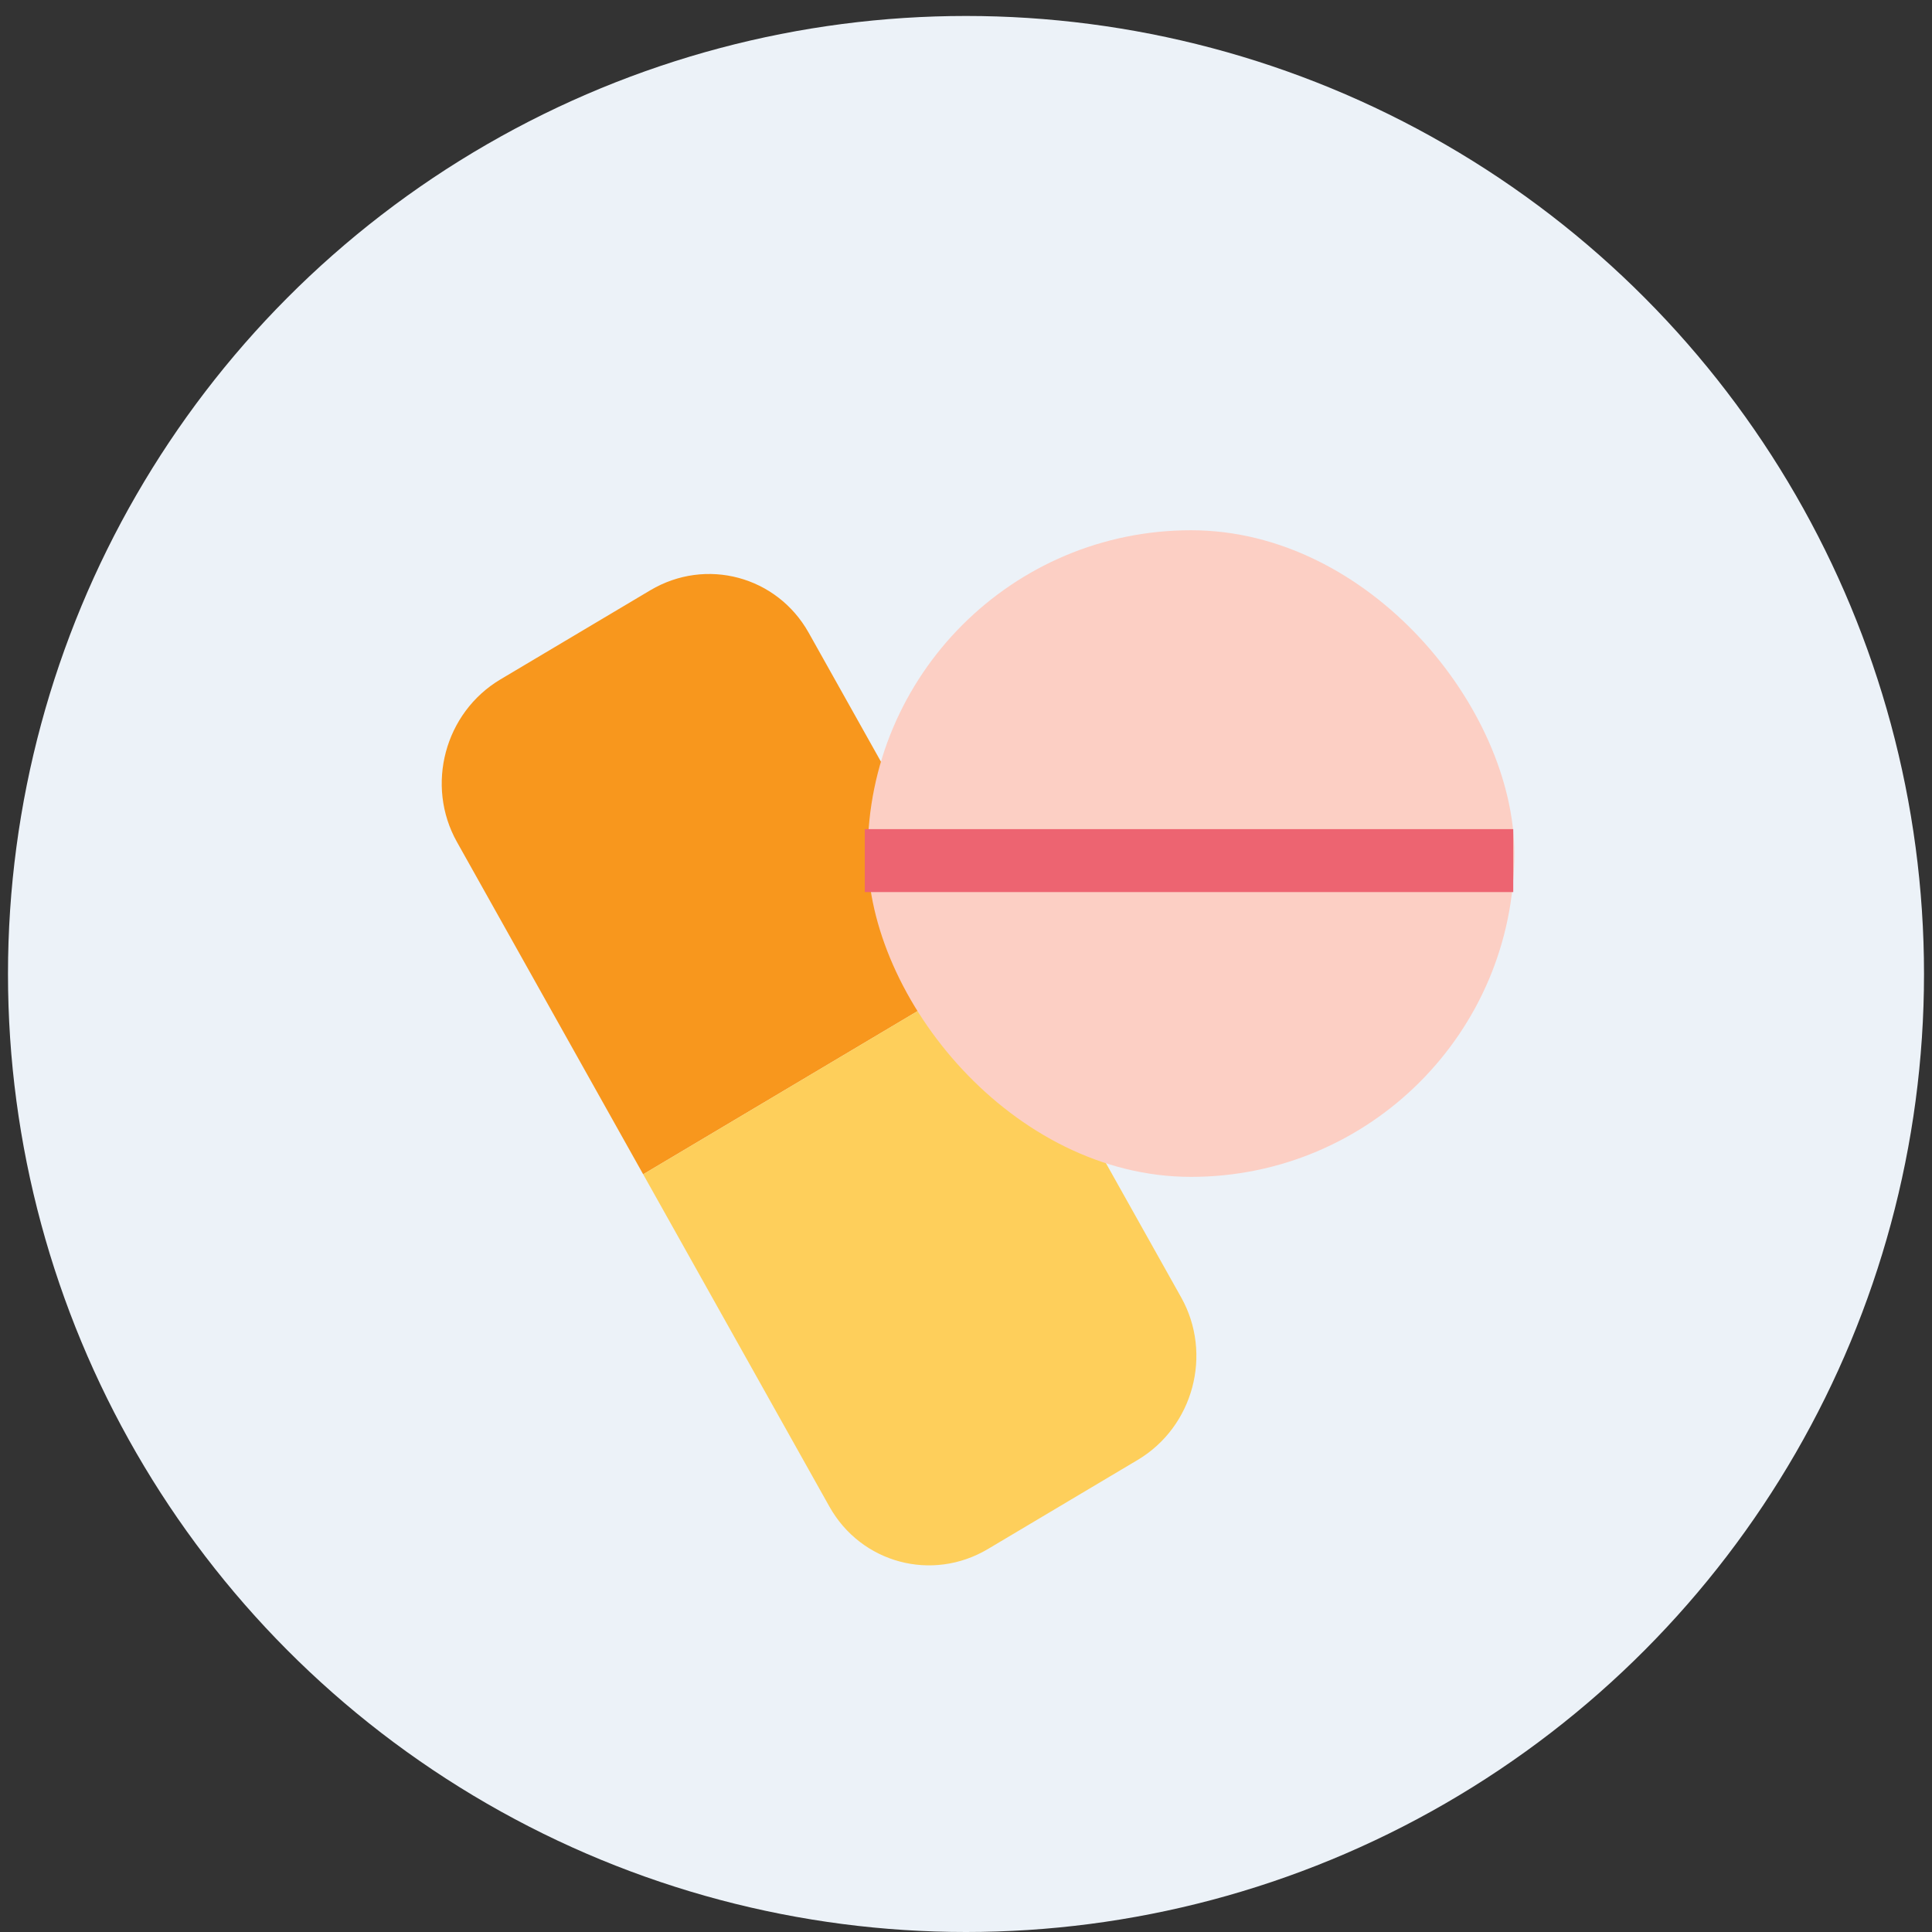
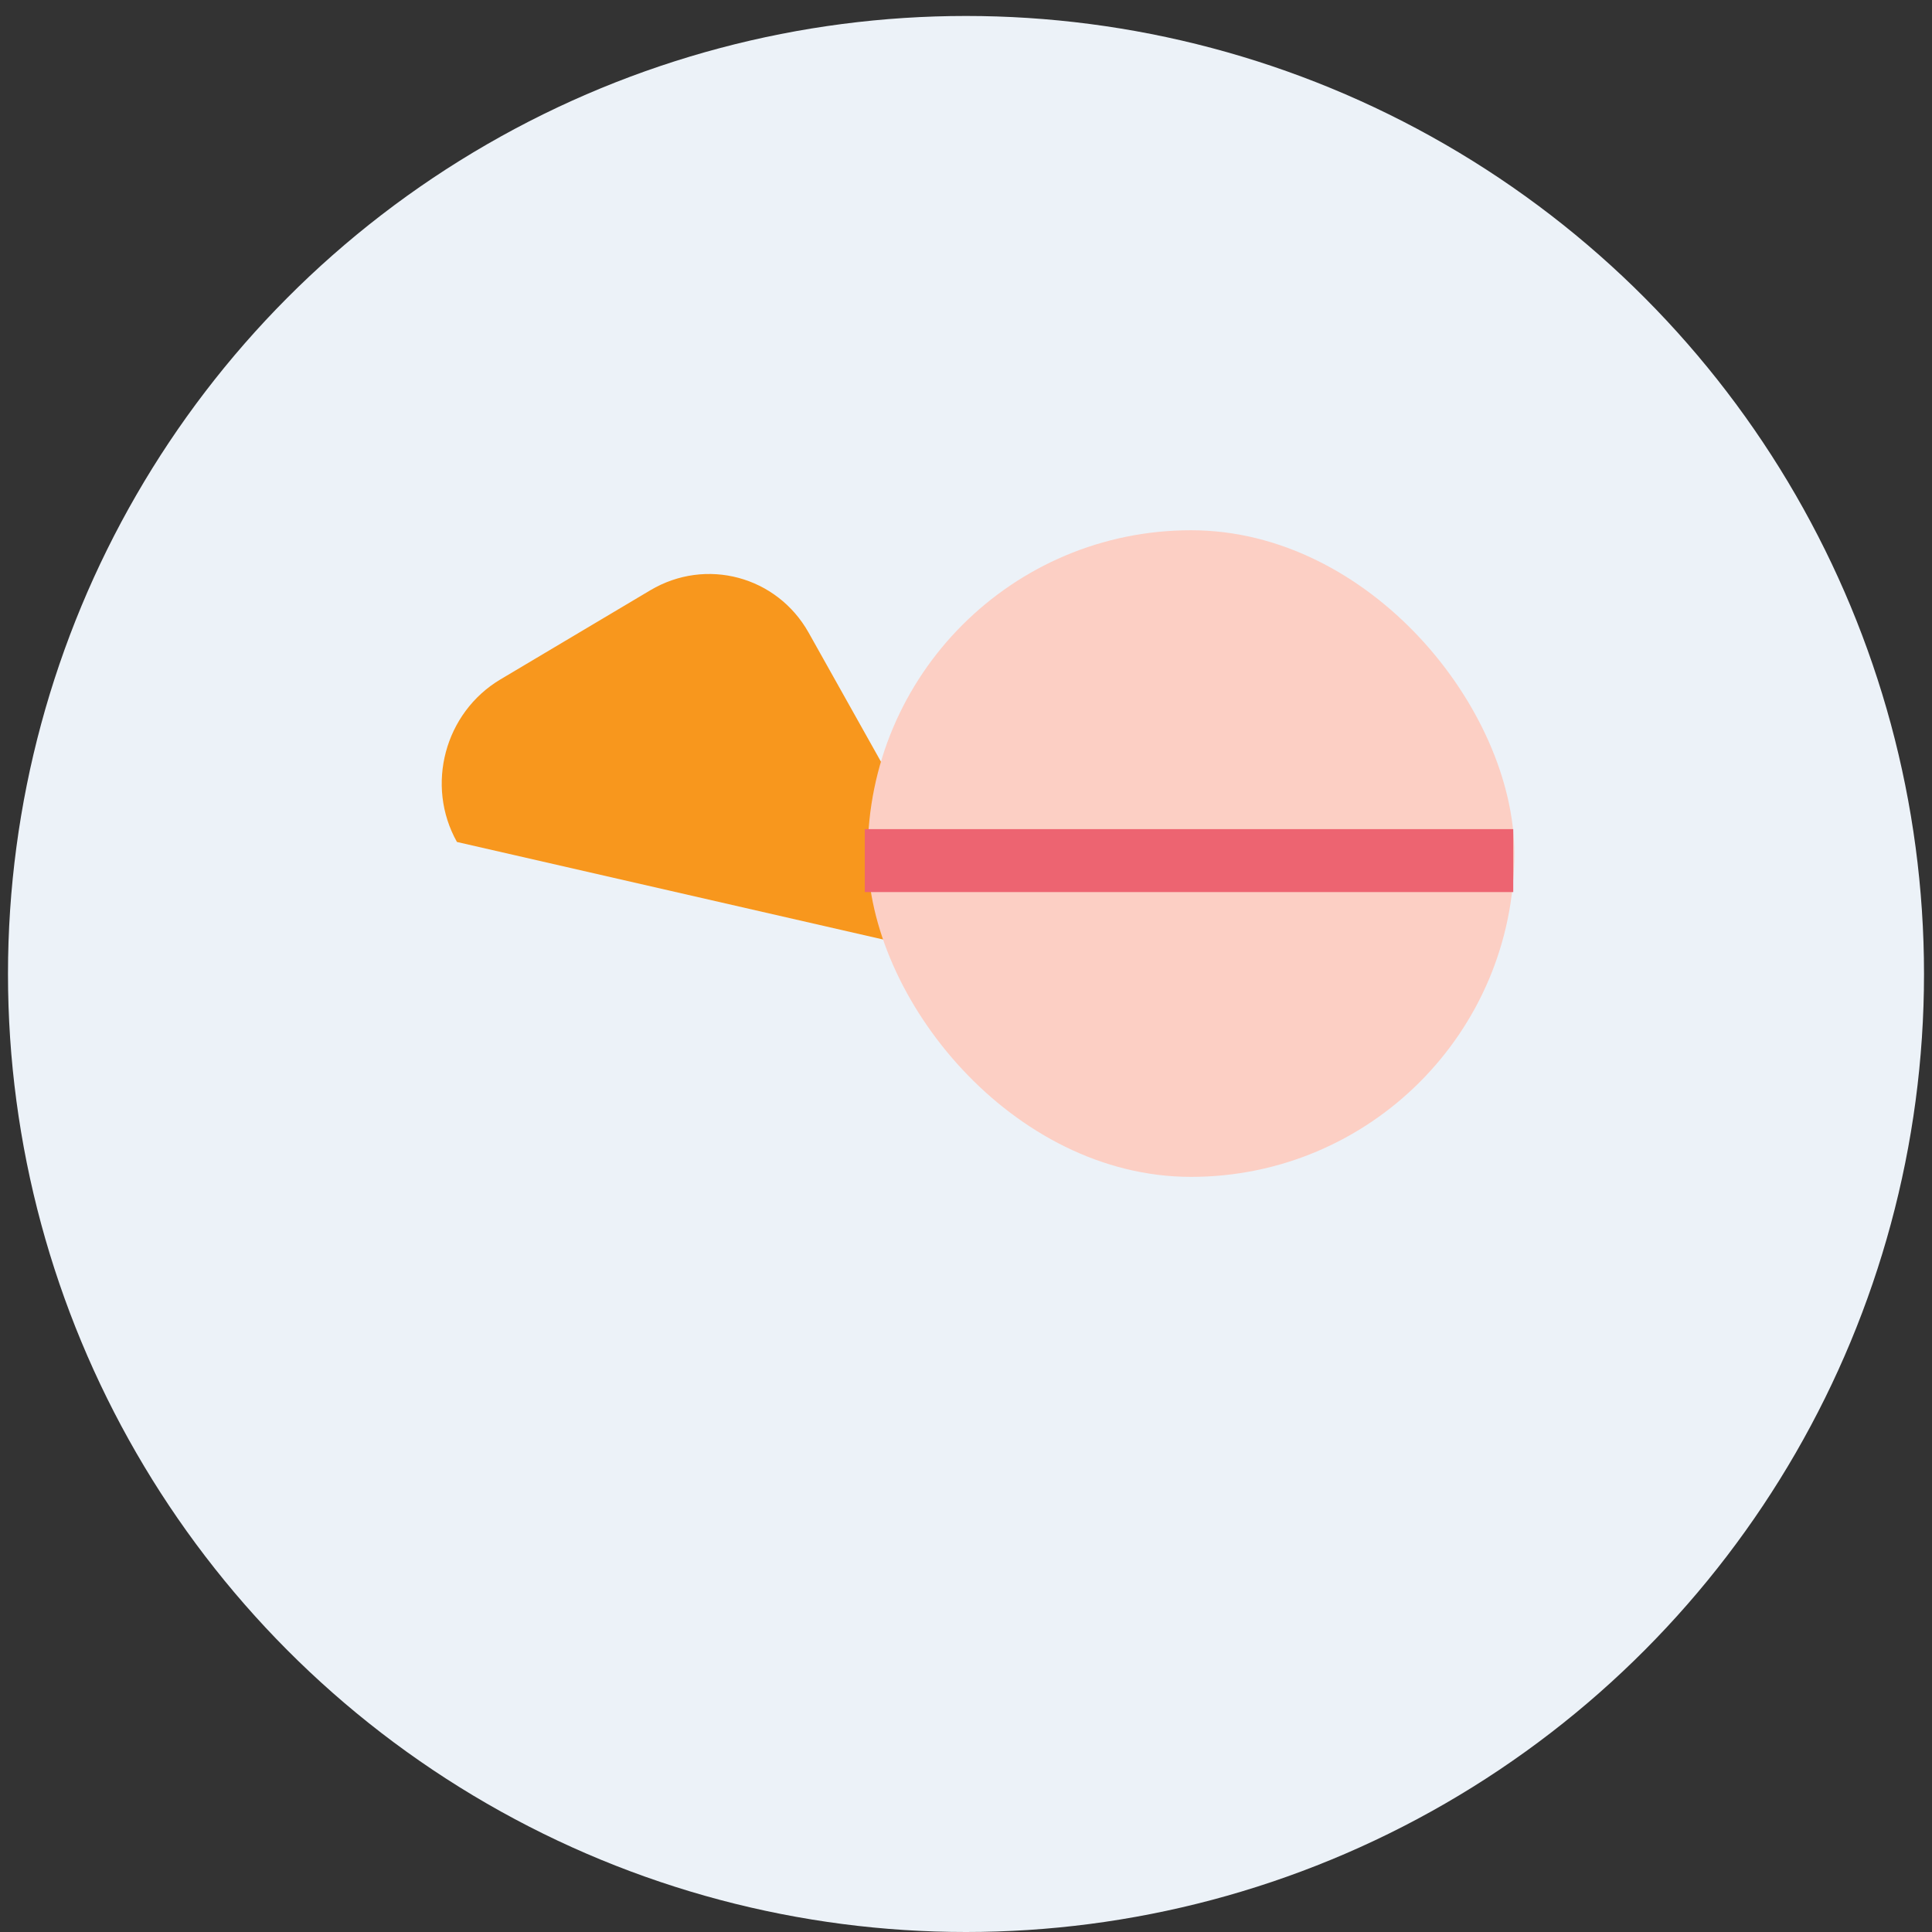
<svg xmlns="http://www.w3.org/2000/svg" width="121" height="121" viewBox="0 0 121 121" fill="none">
  <rect x="0" y="0" width="121" height="121" fill="#333333" stroke="none" />
  <circle cx="60.5" cy="61" r="60" fill="#ECF2F8" />
-   <path d="M28.618 52.732C26.631 49.186 27.852 44.627 31.345 42.549L40.724 36.971C44.217 34.893 48.66 36.083 50.648 39.629L62.312 60.443L40.282 73.546L28.618 52.732Z" fill="#F8971D" />
-   <path d="M40.281 73.544L62.311 60.441L73.976 81.255C75.963 84.8 74.742 89.359 71.248 91.437L61.87 97.016C58.376 99.093 53.933 97.903 51.946 94.358L40.281 73.544Z" fill="#FECF5B" />
+   <path d="M28.618 52.732C26.631 49.186 27.852 44.627 31.345 42.549L40.724 36.971C44.217 34.893 48.66 36.083 50.648 39.629L62.312 60.443L28.618 52.732Z" fill="#F8971D" />
  <rect x="54.344" y="33.209" width="40.498" height="40.498" rx="20.249" fill="#FCCFC4" />
  <rect x="54.162" y="51.928" width="40.612" height="3.942" fill="#ED6471" />
</svg>